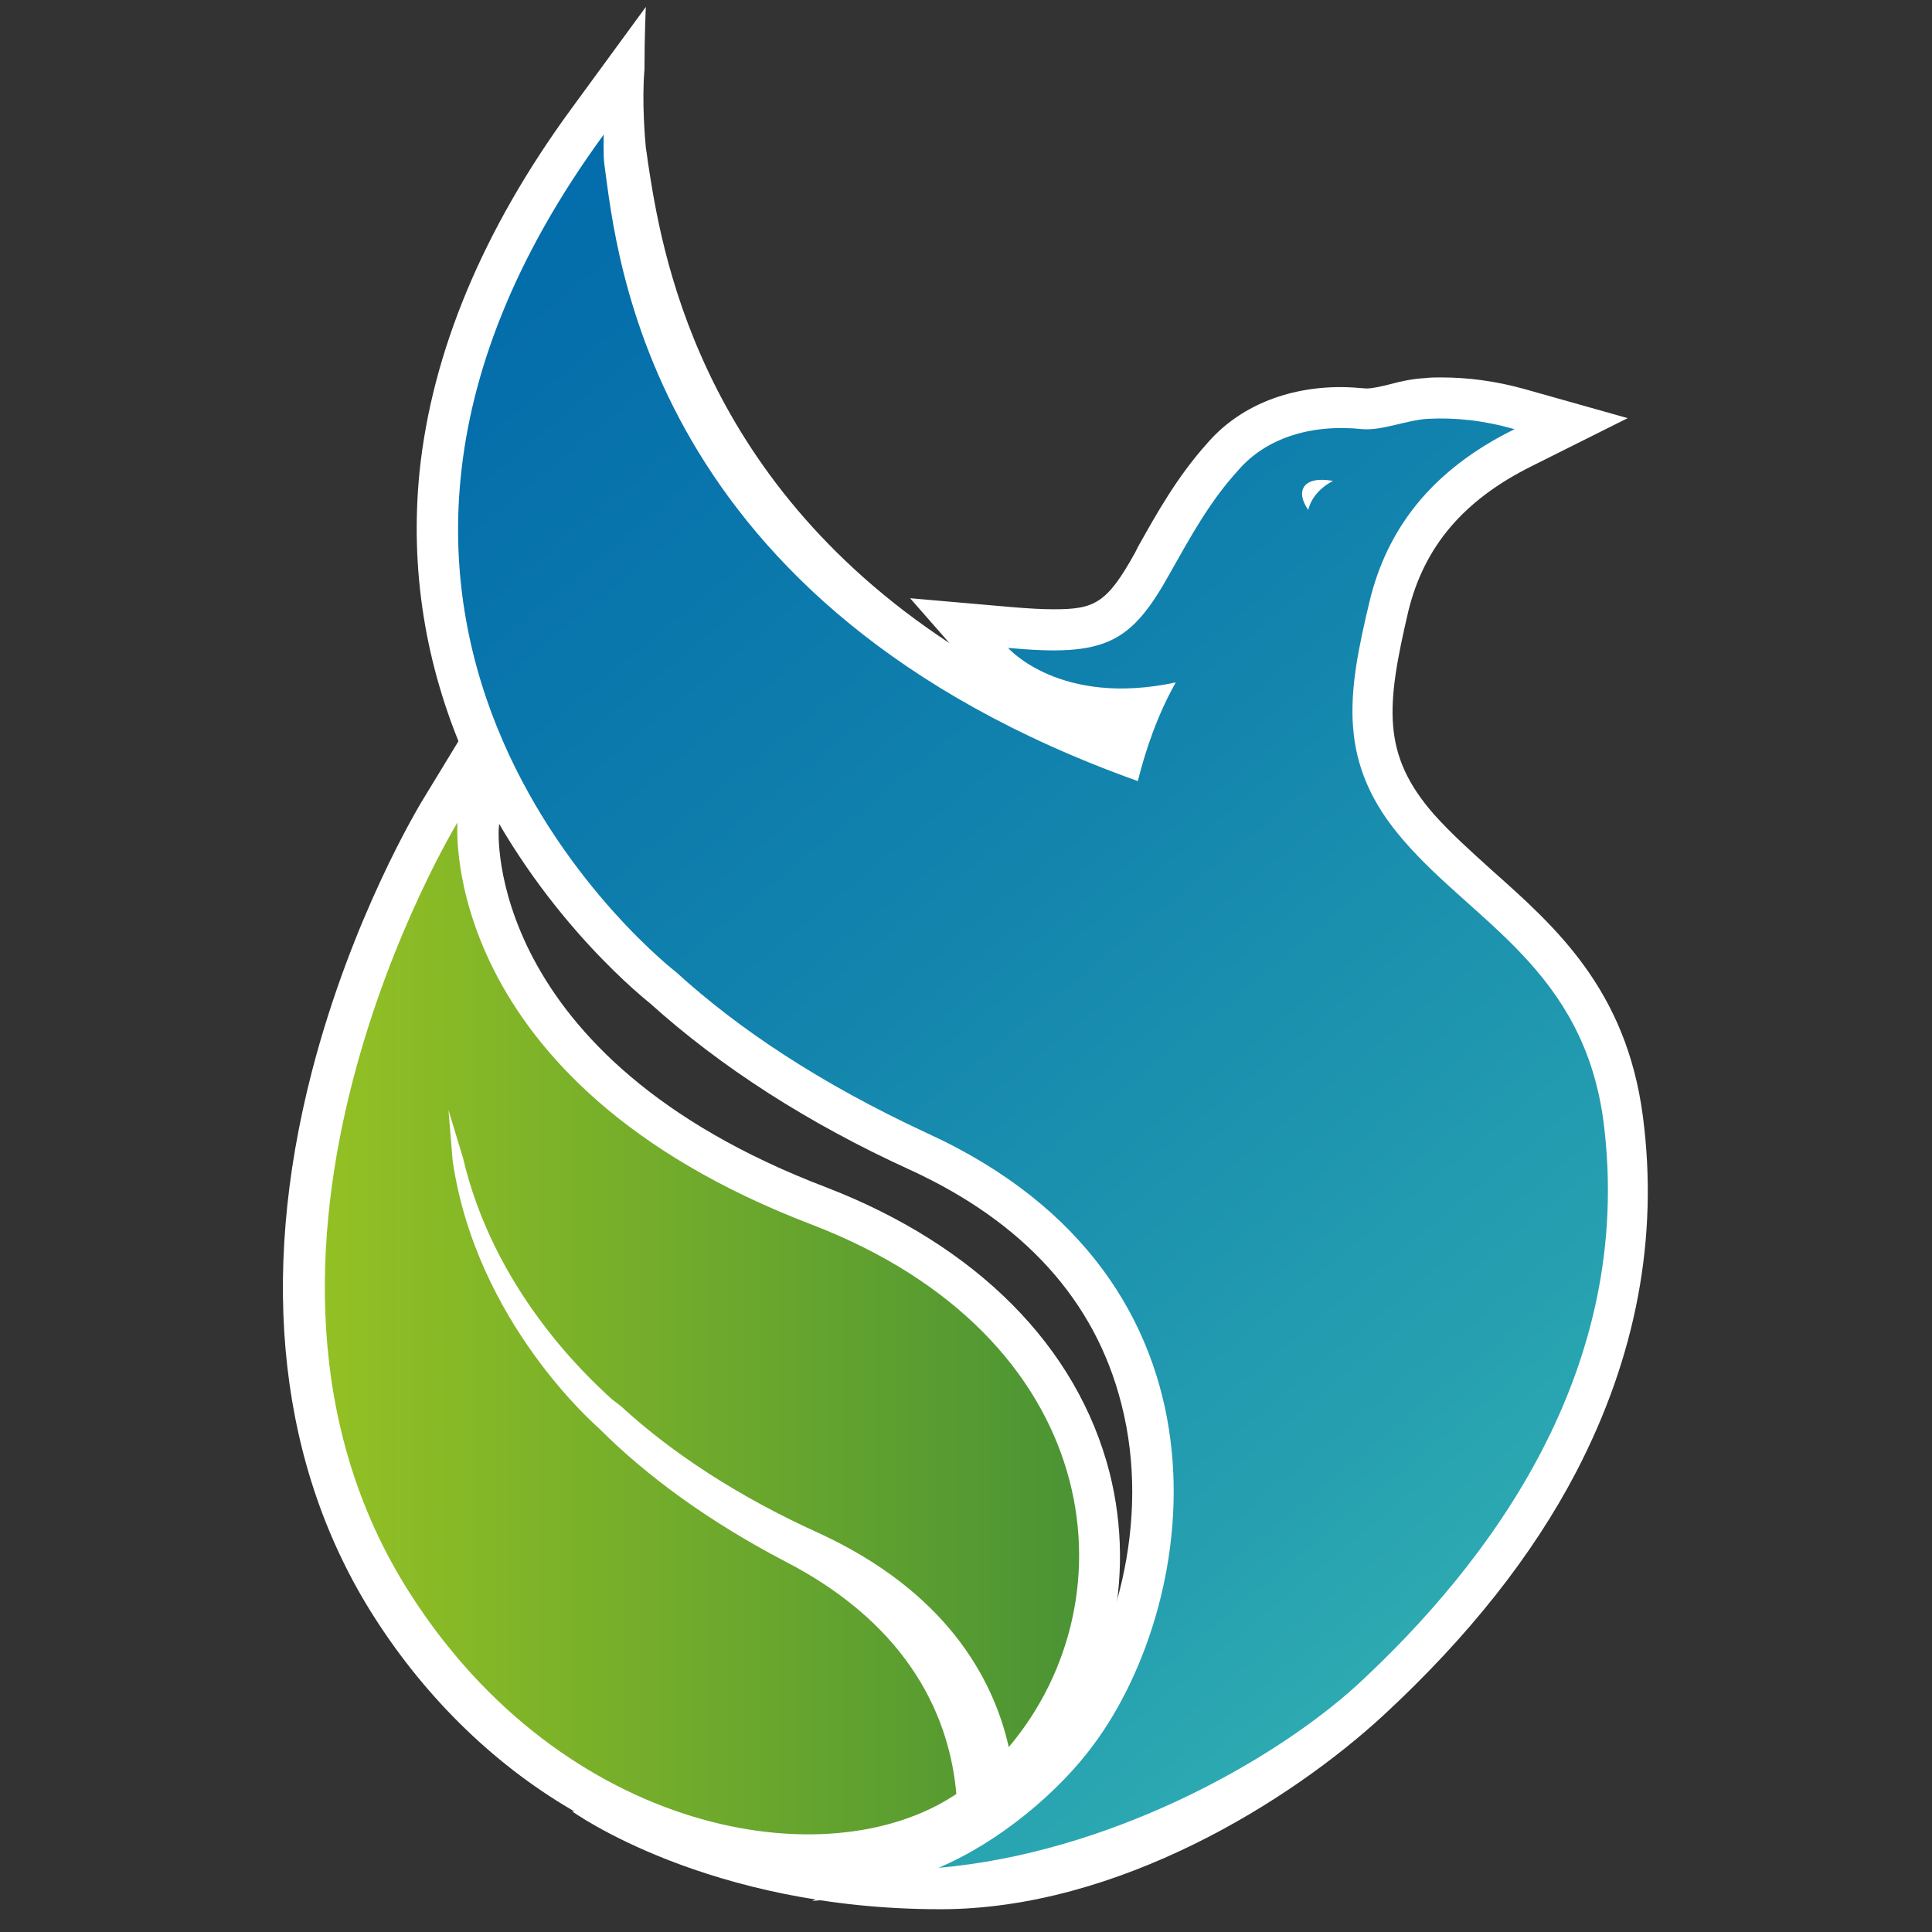
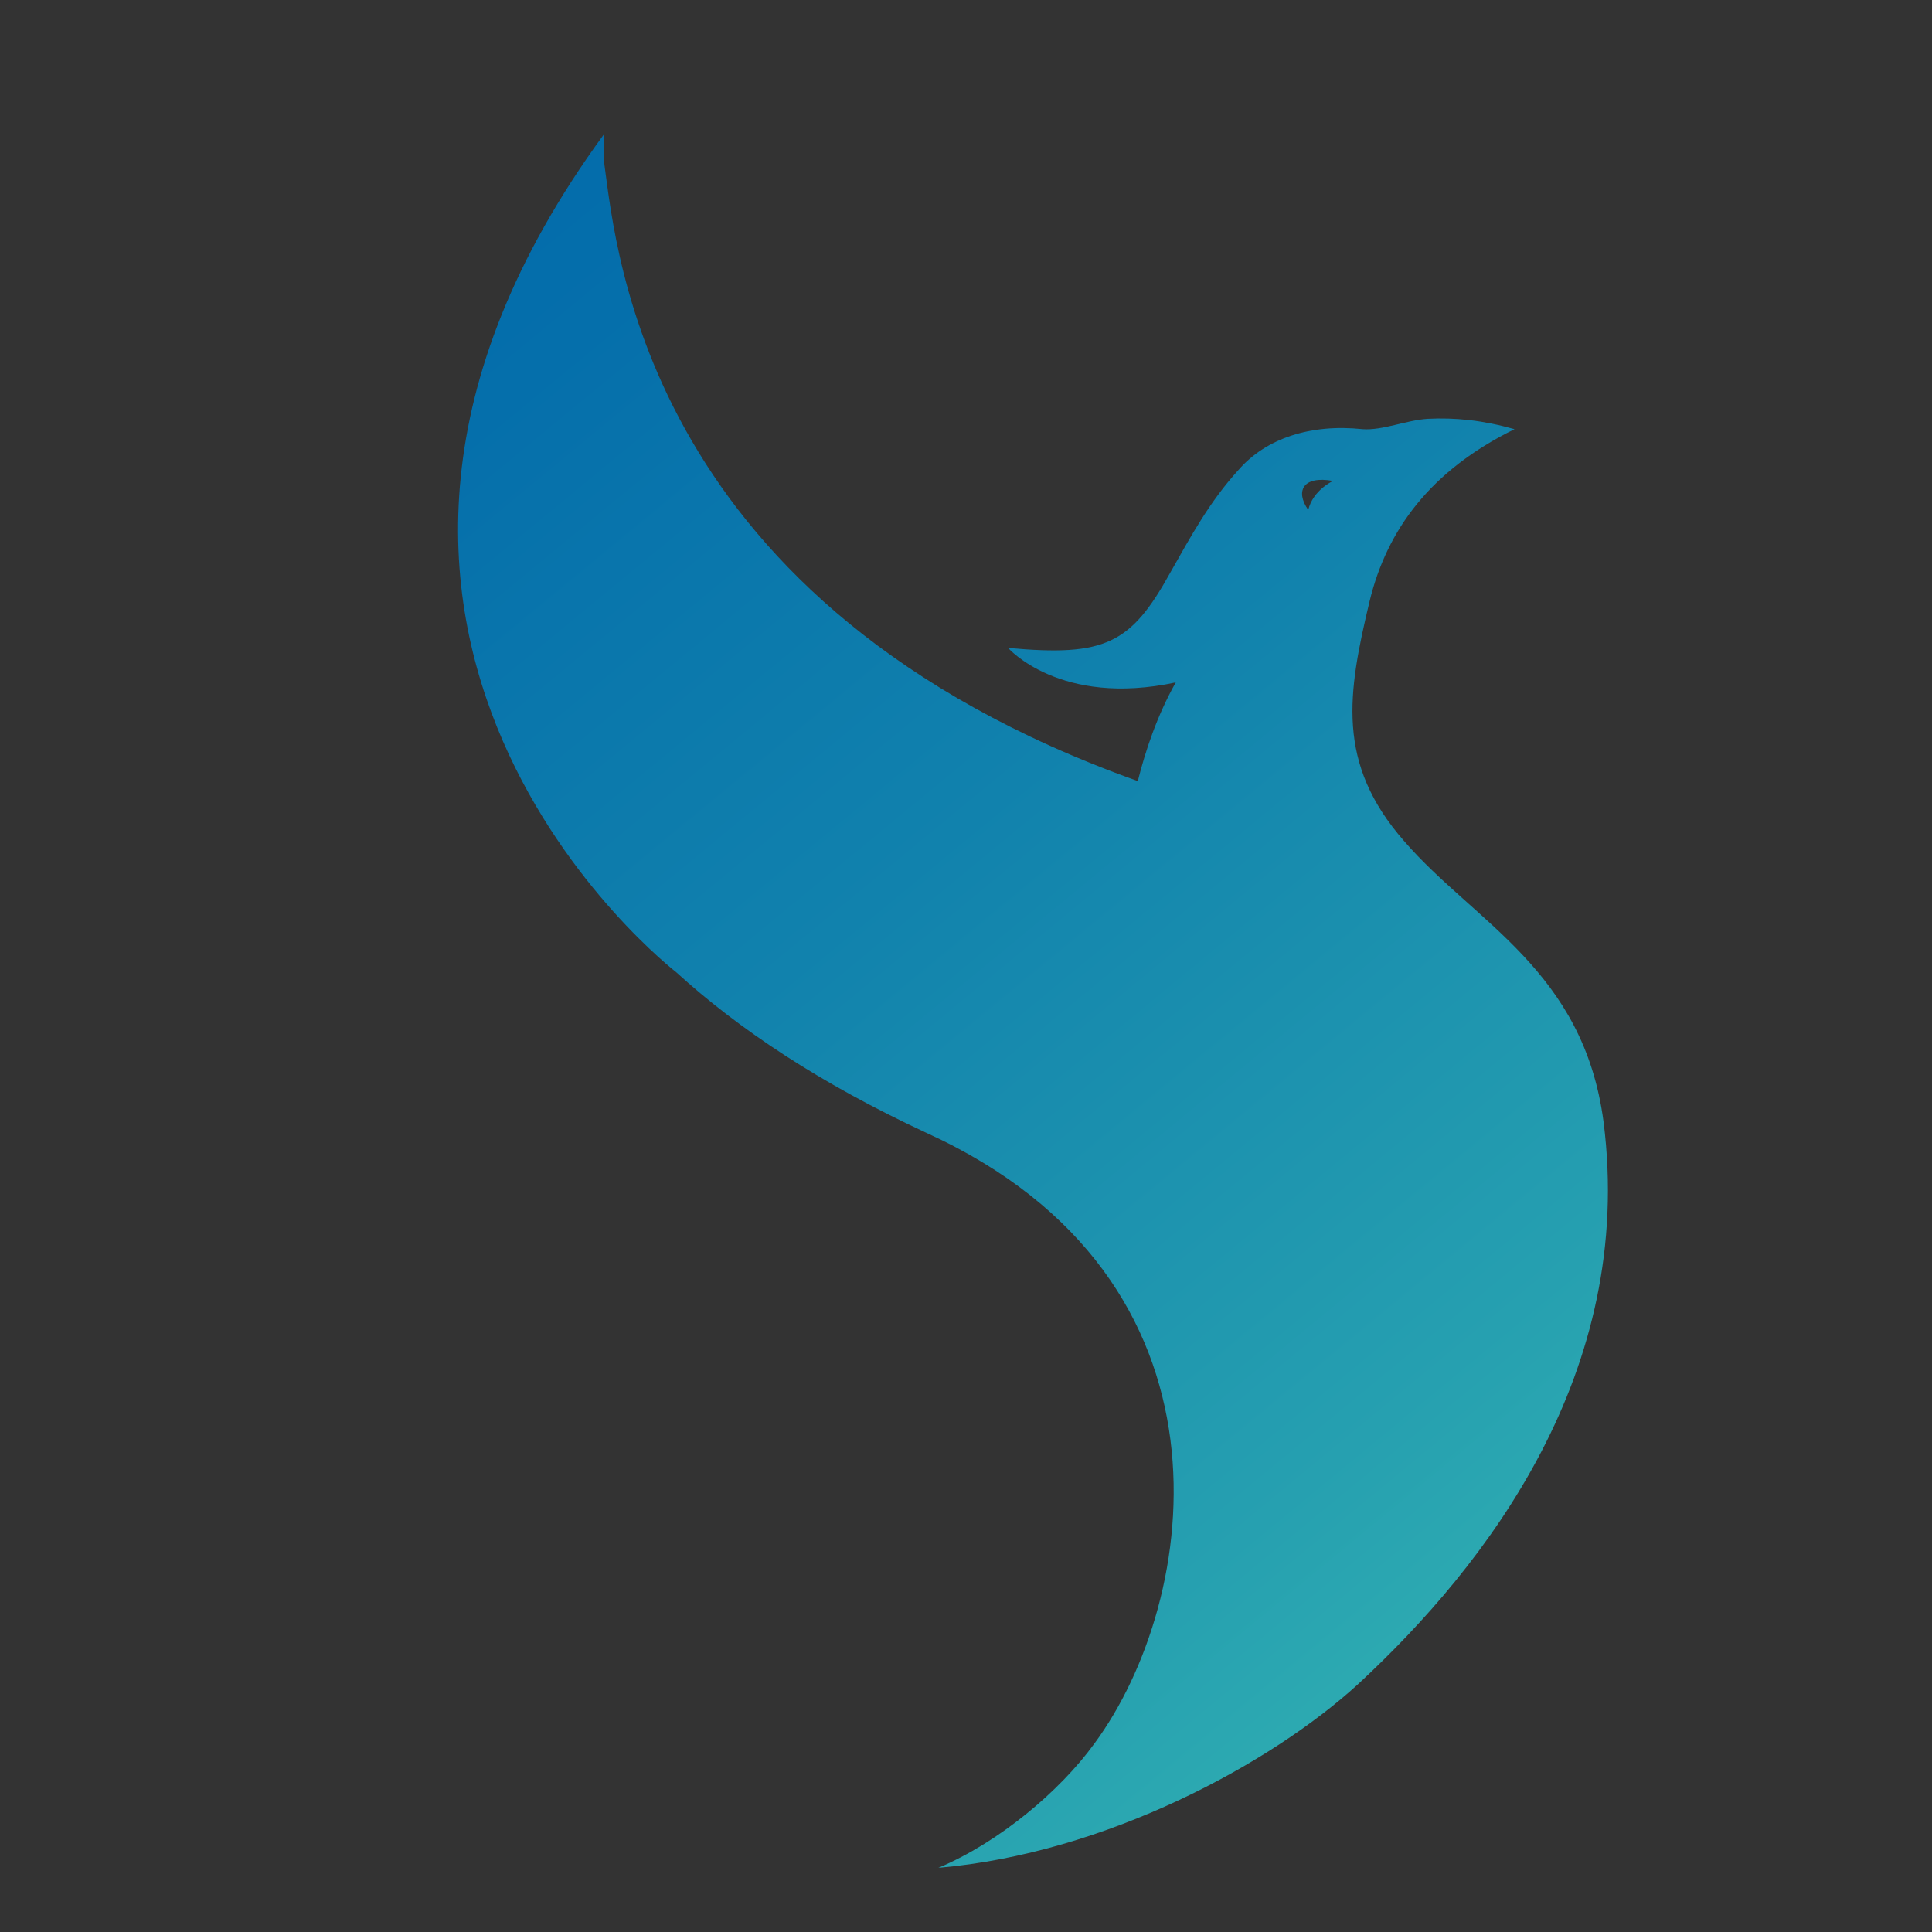
<svg xmlns="http://www.w3.org/2000/svg" version="1.1" id="Capa_1" x="0px" y="0px" viewBox="-165 257 280 280" style="enable-background:new -165 257 280 280;" xml:space="preserve">
  <rect x="-165" y="257" width="280" height="280" fill="#333333" stroke="none" />
  <style type="text/css">
	.st0{fill:#FFFFFF;}
	.st1{fill:url(#XMLID_8_);}
	.st2{fill:url(#XMLID_9_);}
</style>
  <g id="XMLID_4_">
    <g id="XMLID_6_">
-       <path class="st0" d="M-48,526.1c-17.9,0-43.2-9.6-60.3-36.4c-13.2-20.8-16.2-47.3-8.6-76.6c5.7-22,15.1-37.6,15.5-38.3l6.6-10.9    l-1.1,12.7c0,0.1-0.6,9,5.1,20.1c7.6,14.8,22.9,27,44.3,35.1c20.8,8,34.8,21.9,39.2,39.2c3.7,14.4,0.2,29.8-9.5,41.2l-3.9,4.6    l-1.3-5.9c-2.7-12-10.7-21.4-23.7-28c16.7,10.3,21.3,24,22.1,34l0.1,1.8l-1.5,1C-31.1,523.9-39.1,526.1-48,526.1    C-48,526.1-48,526.1-48,526.1z" />
-       <path class="st0" d="M-98.8,376.4c0,0-3.1,37.5,51.4,58.3c42.1,16.1,47,53.9,28.5,75.7c-2.3-10.3-9.2-22.6-27.5-31    c-11.5-5.2-21.2-11.5-28.7-18.4l-1.3-1c-4-3.6-17.2-16.1-21.6-35l-2.1-6.9l0.6,7.3c3.4,23.5,21,38.6,21.2,38.8    c7.1,7.1,16.1,13.6,27,19.3c18.7,9.6,23.9,23.3,24.7,34c-5.7,3.8-13.2,5.8-21.5,5.8c-19,0-42.3-10.7-57.8-35    C-137,439.1-98.8,376.4-98.8,376.4 M-90.7,351.5l-13.2,21.7c-0.4,0.7-10.1,16.7-15.9,39.1c-7.8,30.2-4.7,57.5,9,79    c7.7,12.1,18,22,29.7,28.6c10.6,6,22.1,9.2,33.2,9.2c9.5,0,18.1-2.4,24.8-6.8l0.6-0.4l0.4,1.6l7.8-9.2    c10.3-12.1,14-28.5,10.1-43.9c-4.7-18.3-19.3-32.9-41-41.3c-49.7-18.9-47.6-51.8-47.5-52.2L-90.7,351.5L-90.7,351.5z" />
-     </g>
+       </g>
    <g id="XMLID_5_">
-       <path class="st0" d="M-30.2,525c7.8-3.4,16.4-10.2,21.4-17c8-10.9,14-30,9.3-48.3c-4-15.6-15.2-28-32.4-35.8    c-14.5-6.7-26.9-14.6-36.9-23.7c-1.5-1.2-16.8-13.5-25.9-34.6c-15.9-36.5-0.6-69.5,15-90.8l4.7-6.5l0.6,9    c-0.1,0.4-0.2,0.9-0.2,1.2l0,0.1c0.1,0.7,0.2,1.5,0.4,2.3c2.3,15.4,9.4,61.6,72.2,85.4c0.7-2.3,1.4-4.5,2.3-6.5    c-0.9,0.1-1.8,0.1-2.6,0.1c-12.5,0-18.5-6.6-18.7-6.9l-5-5.6l7.5,0.7c2.5,0.2,4.5,0.3,6.2,0.3c7.4,0,10-1.7,14.4-9.7l0.5-0.8    c2.9-5.1,5.6-10,9.8-14.6c3.9-4.5,10-7,17-7c1.1,0,2.3,0.1,3.5,0.2c0.1,0,0.2,0,0.3,0c1.1,0,2.5-0.3,4-0.7c1.5-0.3,3-0.7,4.6-0.8    c0.7,0,1.4-0.1,2.1-0.1c3.7,0,7.4,0.5,11.4,1.6l7.6,2.1l-7,3.5c-10.6,5.3-16.9,12.8-19.4,23c-3.1,13.3-4.4,22.1,4.4,32.1    c2.6,3,5.6,5.7,8.8,8.5c8.7,7.7,18.5,16.5,20.8,33.7c3.8,29.5-8.9,58.6-36.6,84.1c-13.2,12.1-37.7,25.3-62.6,27.4l-18.6,1.6    L-30.2,525z" />
-       <path class="st0" d="M-77.4,276.4c0,0-0.4,1.7-0.2,2.5c2.1,12.4,6.5,65.8,77.6,91.2c1-4.4,2.7-9.4,5.5-14.3    c-2.9,0.6-5.5,0.9-7.8,0.9c-11.3,0-16.5-5.9-16.5-5.9c2.5,0.2,4.6,0.3,6.5,0.3c8.9,0,12.3-2.8,17-11.2c2.9-5.2,5.7-10.3,9.9-14.9    c3.4-3.9,8.7-6.1,14.8-6.1c1,0,2.1,0.1,3.2,0.2c0.2,0,0.4,0,0.6,0c2.8,0,5.9-1.3,8.8-1.5c0.6,0,1.3-0.1,1.9-0.1    c3.4,0,6.8,0.5,10.6,1.5c-12.2,6.1-18.4,14.7-21,24.9c-3.1,13.4-4.8,23.5,5,34.8c10.3,11.7,26,18.7,28.9,40.7    c4.6,36.3-16.8,64.1-35.6,81.5C19.2,512.6-4.7,525.6-29,527.7c8.8-3.8,17.6-11.1,22.6-18C8.9,489,15.8,442.4-30.7,421    C-46.2,413.9-58,406-67,397.8C-67,397.8-130.5,348.9-77.4,276.4 M24.6,330.9c0.6-2.9,3.6-4.2,3.6-4.2c-0.6-0.1-1.2-0.2-1.7-0.2    C23.6,326.5,23,328.6,24.6,330.9 M-71.4,258l-10.9,14.9c-12.7,17.4-20.1,35.1-21.9,52.5c-1.4,14.1,0.8,28,6.6,41.3    c9.3,21.3,24.7,34,26.8,35.7c10.2,9.2,22.9,17.4,37.6,24.1c16.6,7.6,26.9,19,30.7,33.9c4.5,17.4-1.2,35.5-8.8,45.8    c-4.7,6.5-12.8,12.9-20.2,16.1l-50.6-2.8c0,0,19.6,14.2,53.4,14.2c25.7,0,50.8-15.7,64.3-28.2c12.1-11.2,21.5-23,27.9-35.3    c8.6-16.6,11.9-33.8,9.6-51.4c-2.4-18.4-12.7-27.5-21.8-35.6c-3.1-2.8-6-5.4-8.5-8.2c-7.6-8.7-6.9-15.7-3.7-29.4    c2.3-9.4,8-16.1,17.8-21l14-7L56,313.4c-4.3-1.2-8.3-1.7-12.2-1.7c-0.7,0-1.5,0-2.3,0.1l0,0l0,0c-1.9,0.1-3.6,0.5-5.1,0.9    c-1.2,0.3-2.5,0.6-3.3,0.6c0,0-0.1,0-0.1,0c-1.2-0.1-2.5-0.2-3.7-0.2c-7.9,0-14.8,2.9-19.3,8.1c-4.4,4.9-7.3,10.1-10.1,15.1    l-0.4,0.8c-4.1,7.4-5.9,8.2-11.8,8.2c-1.6,0-3.5-0.1-5.9-0.3l-14.9-1.3l5.7,6.5c-36.7-24.1-41.8-57.3-43.7-69.7    c-0.1-0.8-0.2-1.5-0.3-2.1c-0.1-1-0.6-6.7-0.2-11.3C-71.6,262.1-71.4,258-71.4,258z" />
-     </g>
+       </g>
  </g>
  <g id="XMLID_1_">
    <linearGradient id="XMLID_8_" gradientUnits="userSpaceOnUse" x1="-118.035" y1="346.256" x2="-8.742" y2="346.256" gradientTransform="matrix(1 0 0 -1 0 796)">
      <stop offset="0" style="stop-color:#93C024" />
      <stop offset="1" style="stop-color:#4B9434" />
    </linearGradient>
-     <path id="XMLID_3_" class="st1" d="M-51.2,483.3c-10.9-5.7-19.9-12.2-27-19.3l0,0c-0.2-0.2-17.8-15.3-21.2-38.8l-0.6-7.3l2.1,6.9   c4.4,18.9,17.6,31.4,21.6,35l0,0l1.3,1c7.5,6.9,17.2,13.2,28.7,18.4c18.2,8.4,25.2,20.8,27.5,31c18.4-21.8,13.6-59.5-28.5-75.7   c-54.5-20.8-51.4-58.3-51.4-58.3s-38.2,62.7-6.9,111.7c22.2,34.8,60.4,41.7,79.2,29.1C-27.3,506.6-32.6,492.9-51.2,483.3z" />
    <linearGradient id="XMLID_9_" gradientUnits="userSpaceOnUse" x1="81.436" y1="289.199" x2="-122.853" y2="536.87" gradientTransform="matrix(1 0 0 -1 0 796)">
      <stop offset="0" style="stop-color:#35B6B3" />
      <stop offset="0.196" style="stop-color:#26A0B0" />
      <stop offset="0.524" style="stop-color:#1182AD" />
      <stop offset="0.804" style="stop-color:#056FAB" />
      <stop offset="1" style="stop-color:#0068AA" />
    </linearGradient>
    <path id="XMLID_2_" class="st2" d="M67.4,419.6c-2.9-22-18.7-28.9-28.9-40.7c-9.9-11.3-8.2-21.4-5-34.8c2.5-10.3,8.8-18.9,21-24.9   c-4.6-1.3-8.6-1.7-12.6-1.5c-3.1,0.2-6.5,1.7-9.4,1.5c-7.5-0.8-14,1.3-18,5.9c-4.2,4.6-6.9,9.6-9.9,14.9   c-5.7,10.3-9.4,12.2-23.5,10.9c0,0,7.5,8.6,24.3,5l0,0c-2.7,4.8-4.4,9.9-5.5,14.3c-71.1-25.4-75.5-76.3-77.3-89.3   c-0.2-1.3-0.1-4.4-0.1-4.4c-53,72.5,10.5,121.4,10.5,121.4l0,0c9,8.2,20.8,16.1,36.3,23.3C15.8,442.4,8.9,489-6.4,509.7   c-5,6.9-13.8,14.3-22.6,18c24.3-2.1,48.2-15.1,60.8-26.6C50.6,483.7,72,455.8,67.4,419.6z M24.6,330.9c-1.9-2.7-0.8-5,3.6-4.2   C28.2,326.7,25.3,328,24.6,330.9z" />
  </g>
</svg>